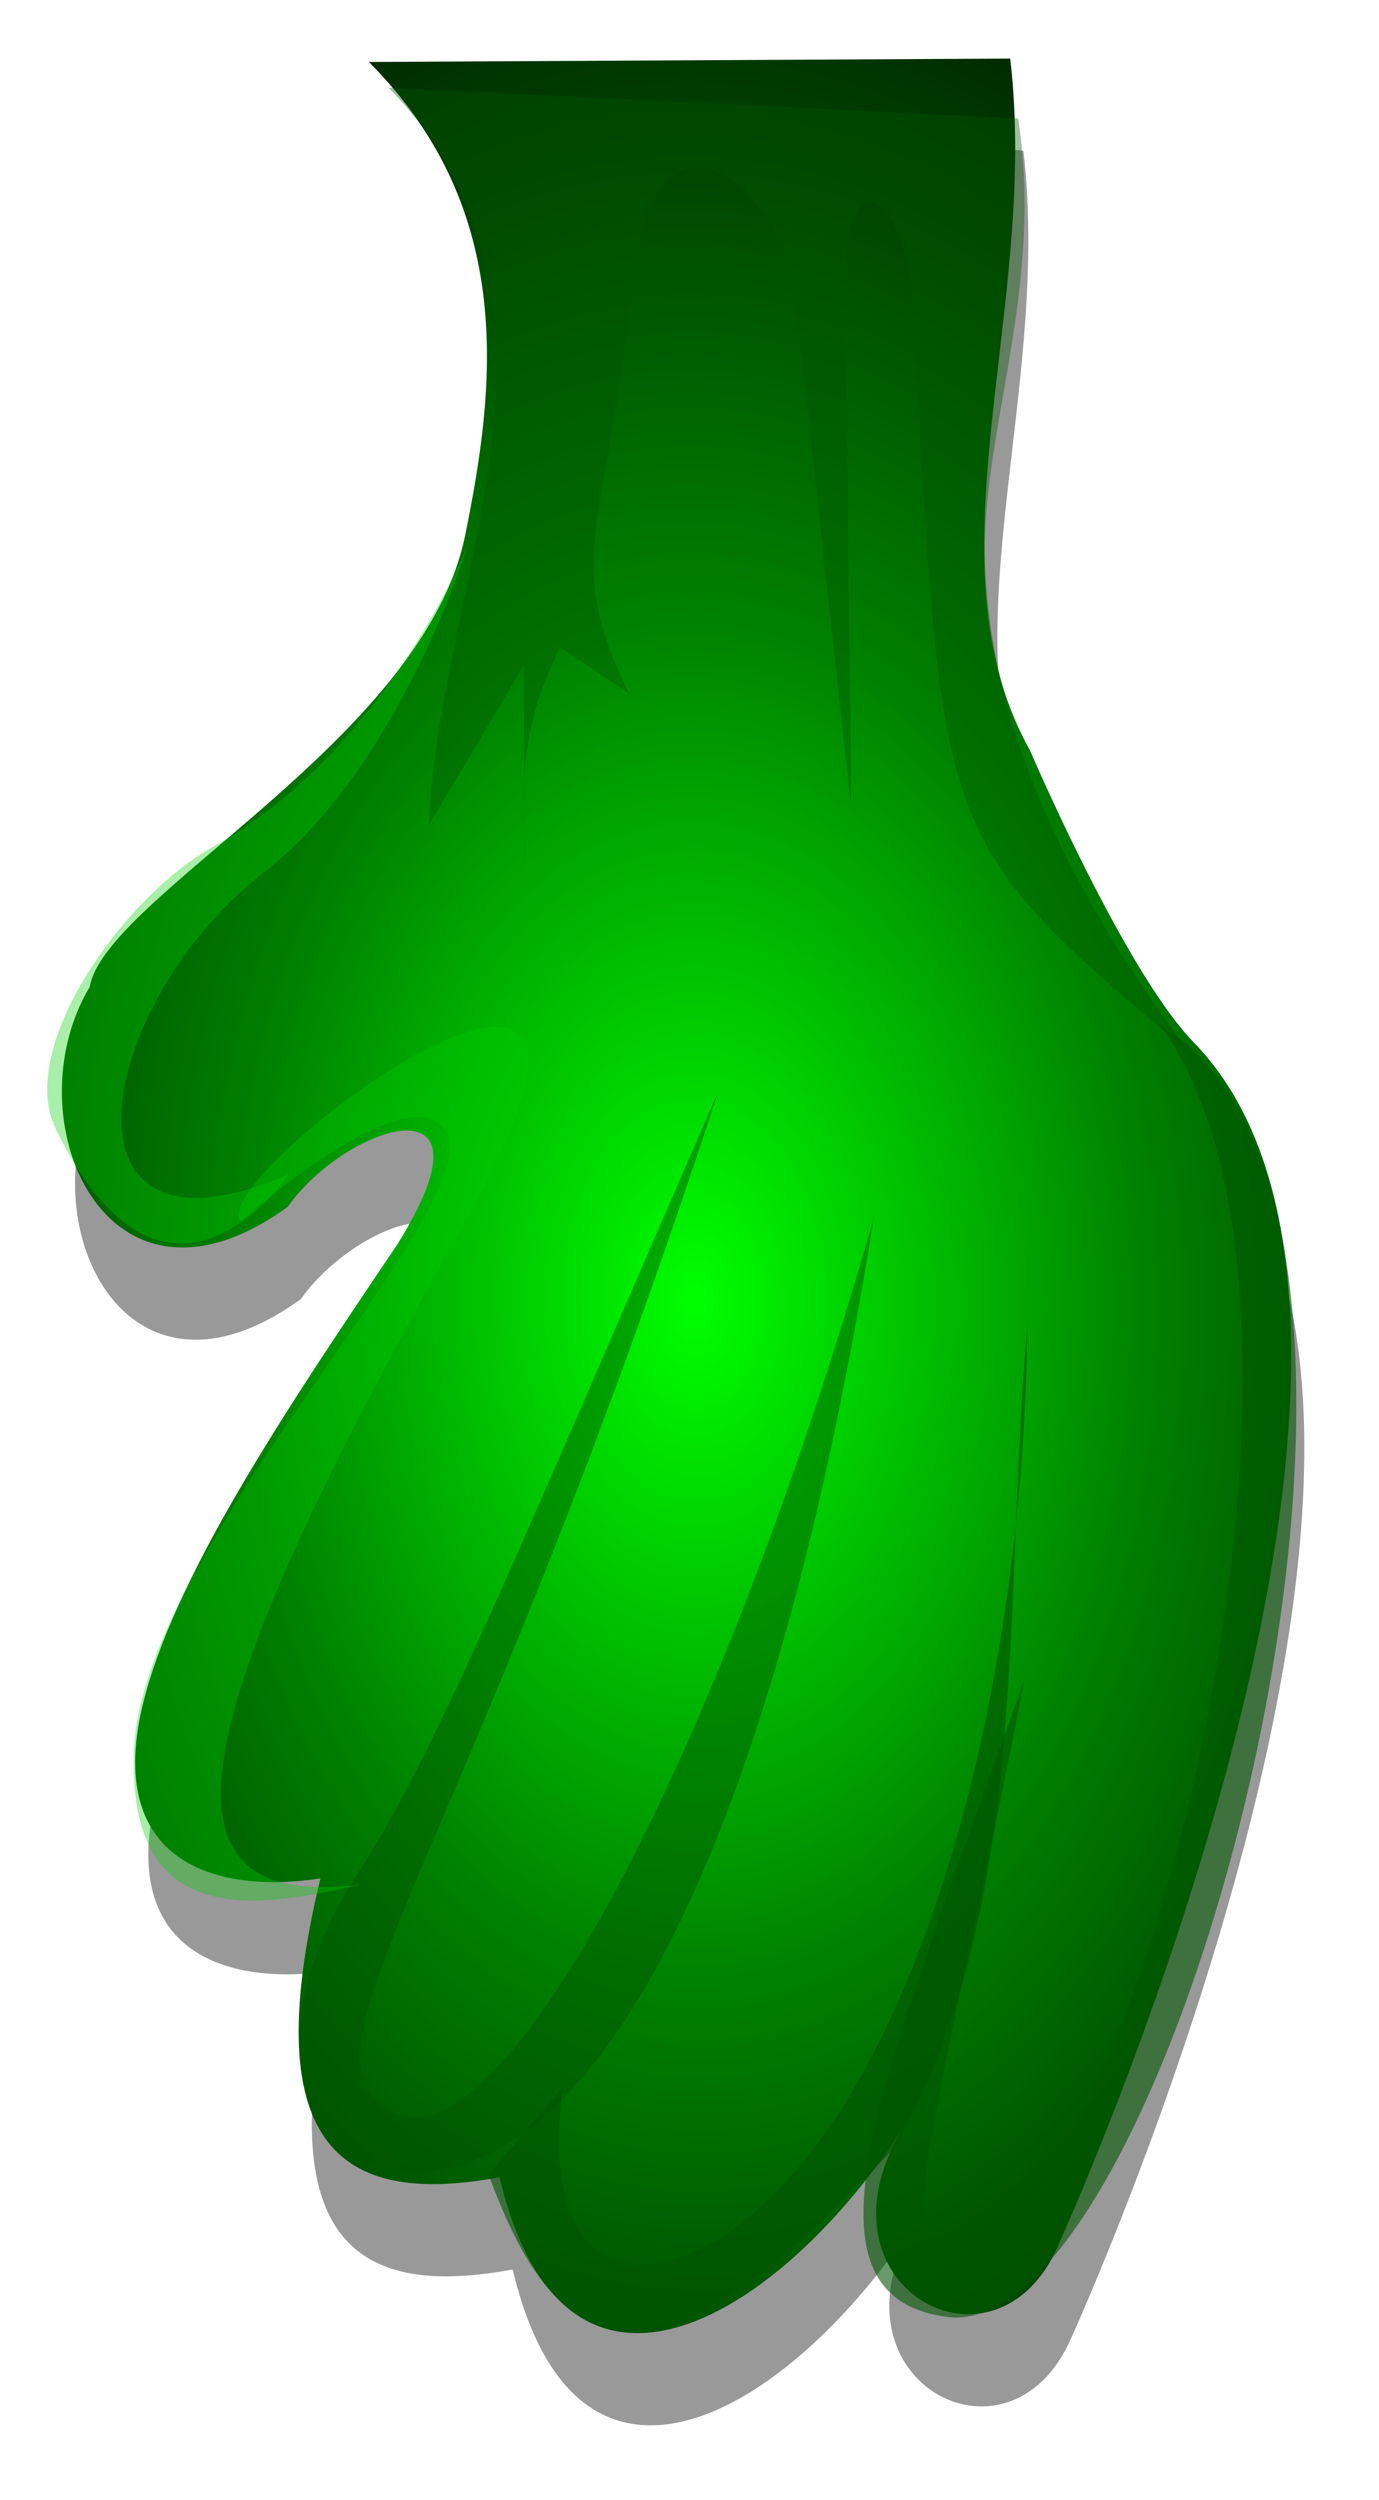
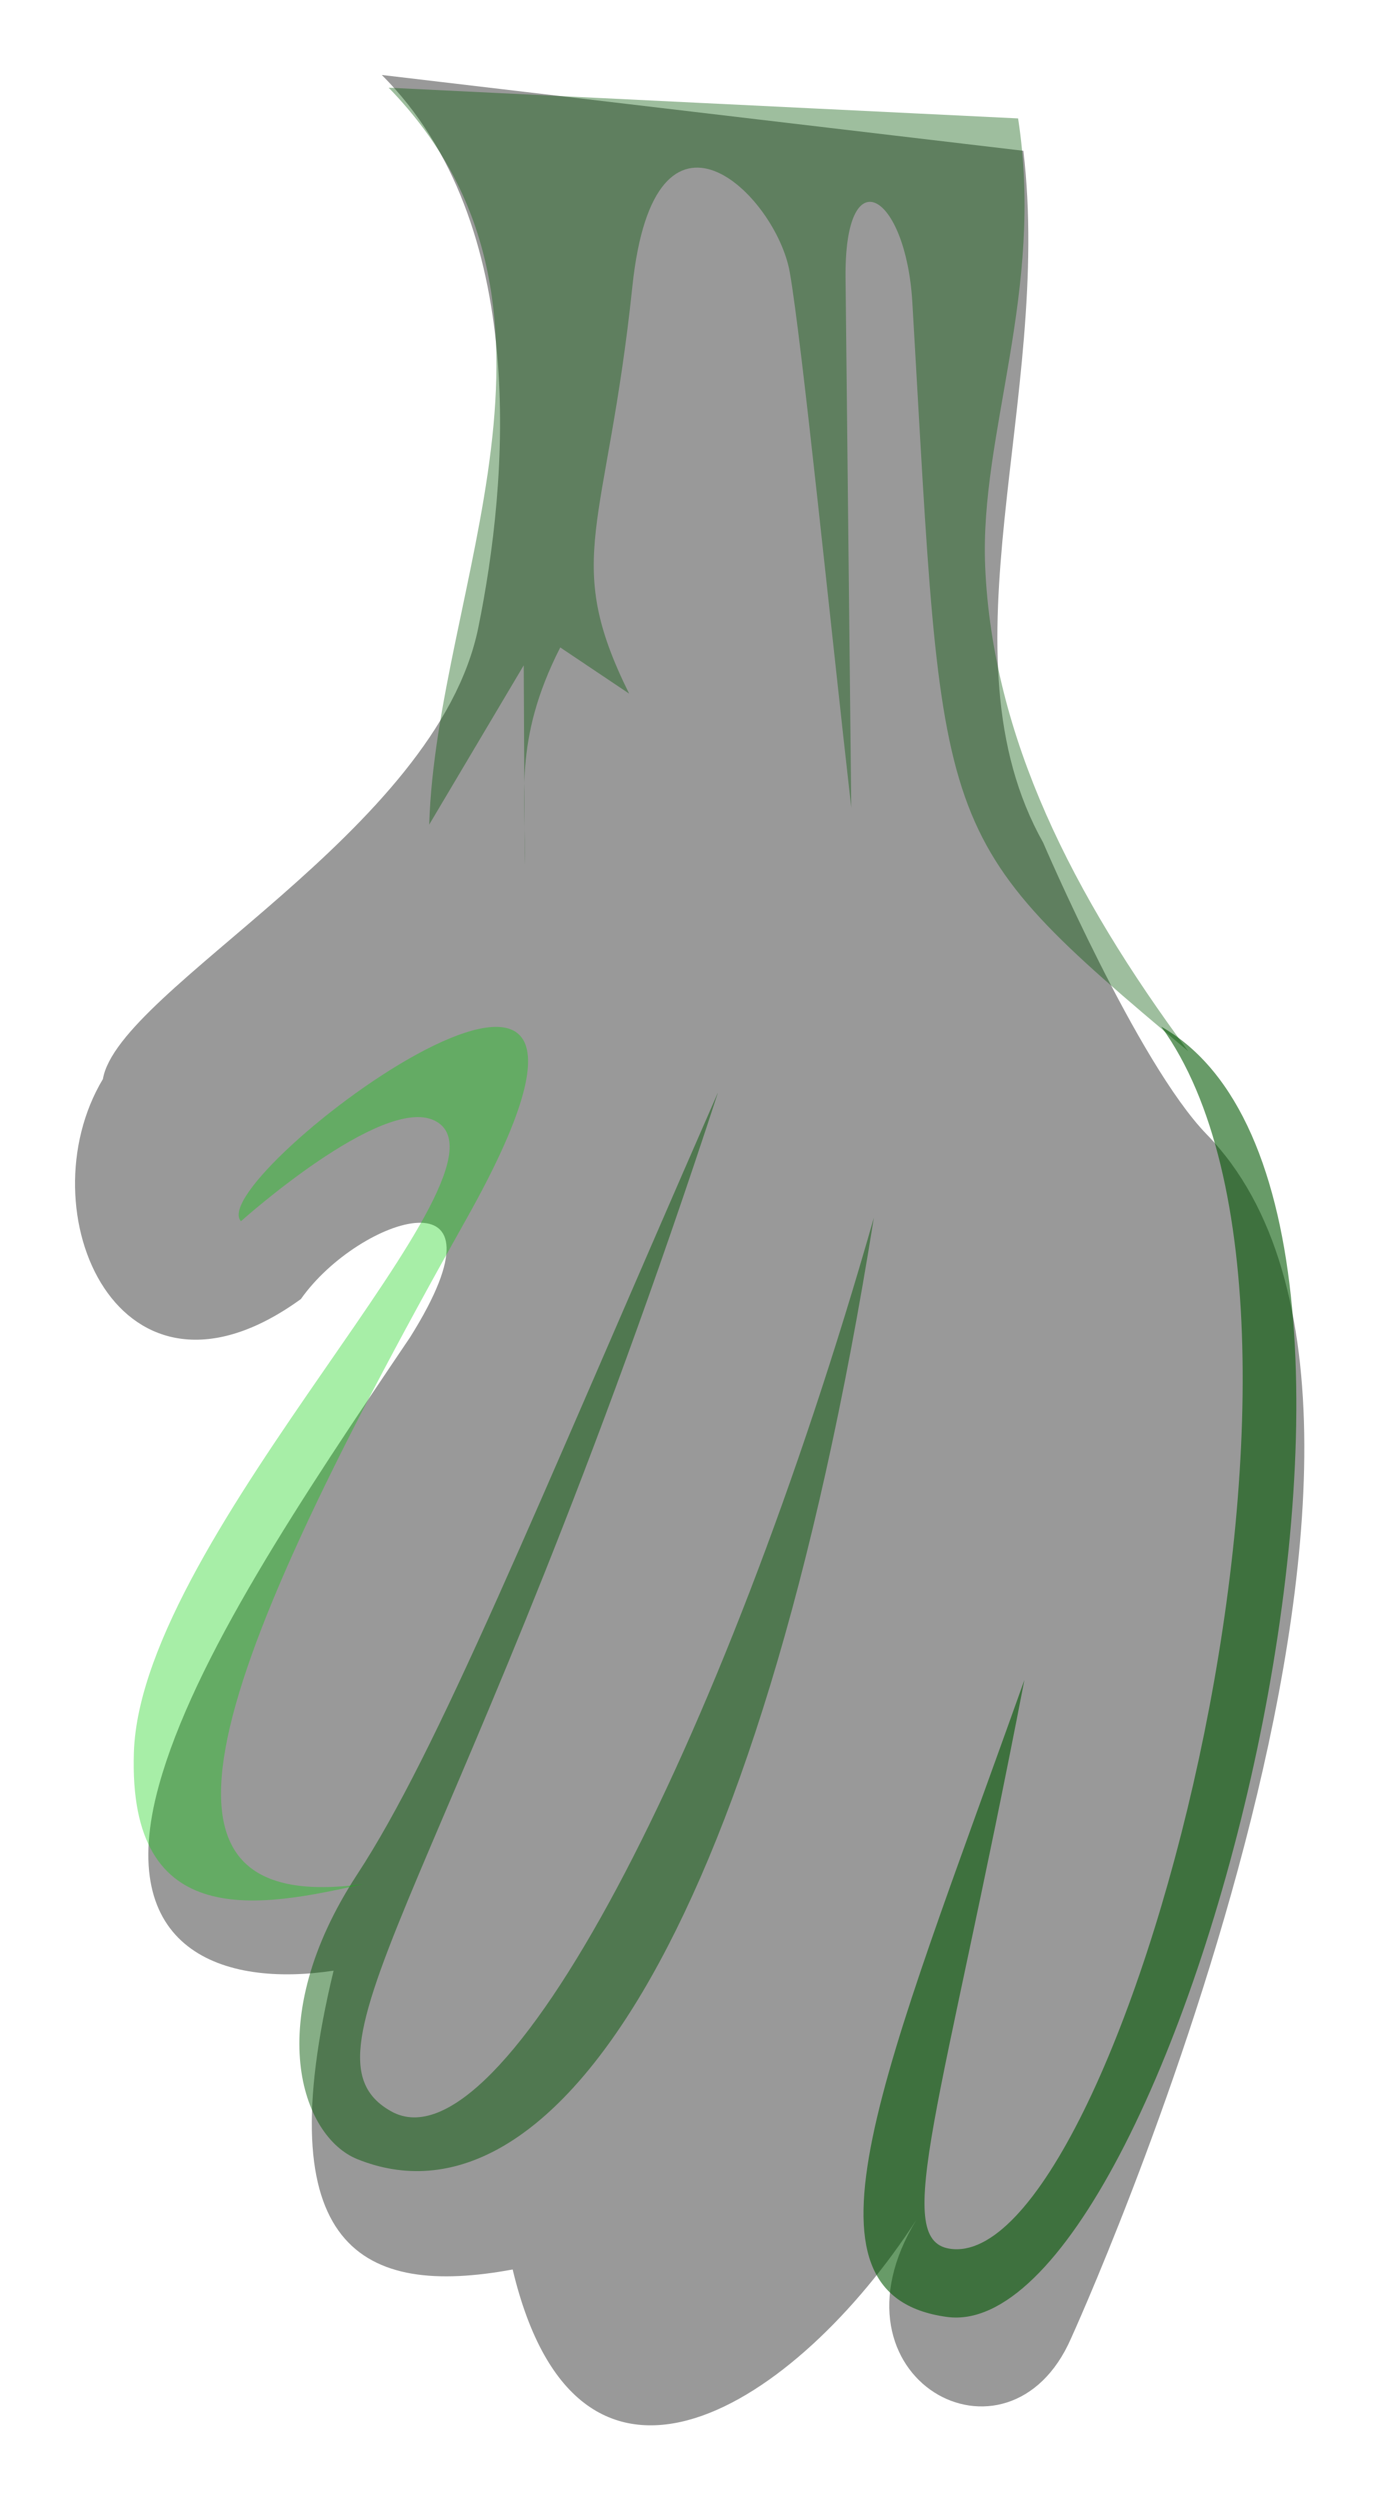
<svg xmlns="http://www.w3.org/2000/svg" xmlns:ns1="http://sodipodi.sourceforge.net/DTD/sodipodi-0.dtd" xmlns:ns2="http://www.inkscape.org/namespaces/inkscape" id="svg10933" ns1:docname="Little Frankenstein by Merlin2525.svg" viewBox="0 0 52.081 94.379" version="1.1" ns2:version="0.48.3.1 r9886">
  <defs id="defs10935">
    <filter id="filter8323" color-interpolation-filters="sRGB" ns2:collect="always">
      <feGaussianBlur id="feGaussianBlur8325" stdDeviation="0.803" ns2:collect="always" />
    </filter>
    <radialGradient id="radialGradient3924" gradientUnits="userSpaceOnUse" cy="727.32" cx="1073.3" gradientTransform="matrix(1.739 -.019 .029 2.647 -1480.2 -1360.9)" r="23.731" ns2:collect="always">
      <stop id="stop3908" style="stop-color:#00ff00" offset="0" />
      <stop id="stop3910" style="stop-color:#008000" offset=".415" />
      <stop id="stop3912" style="stop-color:#000000" offset="1" />
    </radialGradient>
  </defs>
  <ns1:namedview id="base" fit-margin-left="0.9" ns2:showpageshadow="false" ns2:zoom="3.0243996" borderopacity="1.0" ns2:current-layer="layer1" ns2:cx="-13.964857" ns2:cy="51.764401" ns2:window-maximized="0" showgrid="false" fit-margin-right="0.9" ns2:document-units="px" bordercolor="#666666" ns2:window-x="49" ns2:window-y="24" fit-margin-bottom="0.9" ns2:window-width="1386" ns2:pageopacity="0.0" ns2:pageshadow="2" pagecolor="#ffffff" ns2:window-height="970" showborder="false" fit-margin-top="0.9" />
  <g id="layer1" ns2:label="Layer 1" ns2:groupmode="layer" transform="translate(-381.1 -494.85)">
    <path id="path9291" ns1:nodetypes="cscccsccccsscc" style="opacity:.63;filter:url(#filter8323);fill:#000000" ns2:connector-curvature="0" d="m395.52 497.68c5.634 5.636 4.756 15.408 3.644 20.863-1.567 7.697-13.597 13.636-14.178 17.04-2.965 4.951 0.589 13.293 7.479 8.303 2.208-3.134 8.181-5.02 4.122 1.445-4.107 6.08-8.166 12.138-9.486 16.917-1.719 6.223 2.423 7.625 6.598 6.991-2.536 10.5 1.089 12.331 6.763 11.28 2.504 10.501 10.749 5.093 15.248-1.875-3.662 5.997 3.489 9.87 5.842 4.472 0 0 15.755-34.517 5.125-45.442-2.611-2.684-6.18-11.016-6.18-11.016-4.009-7.147 0.365-16.696-0.747-26.116z" />
-     <path id="path9373" d="m395.03 497.19c5.634 5.636 4.748 12.417 3.637 17.872-1.567 7.697-13.597 13.636-14.178 17.04-2.965 4.951 0.589 13.293 7.479 8.303 2.208-3.134 8.181-5.02 4.122 1.445-4.107 6.08-8.166 12.138-9.486 16.917-1.719 6.223 2.423 7.625 6.598 6.991-2.536 10.5 1.089 12.331 6.763 11.28 2.504 10.501 10.749 5.093 15.248-1.875-3.662 5.997 3.489 9.87 5.842 4.472 0 0 15.755-34.517 5.125-45.442-2.611-2.684-6.18-11.016-6.18-11.016-4.009-7.147 0.365-16.696-0.747-26.116z" ns1:nodetypes="cscccsccccsscc" style="fill:url(#radialGradient3924)" ns2:connector-curvature="0" />
    <path id="path9375" d="m413.25 525.34-0.216-19.988c-0.05-4.625 2.282-3.217 2.523 0.917 1.185 20.276 0.637 20.06 10.422 28.266-4.375-5.908-7.399-11.874-7.672-18.304-0.213-5.009 2.252-10.358 1.244-16.911l-23.772-1.159c7.989 8.219 1.8 18.895 1.531 27.816l3.57-6.012 0.036 7.532c0.068-2.508-0.465-4.655 1.343-8.207l2.601 1.743c-2.546-5.133-0.843-6.184 0.123-15.37 0.841-7.989 5.436-3.454 5.946-0.528 0.46 2.638 1.532 13.27 2.321 20.206z" ns1:nodetypes="csscscccccccssc" style="opacity:.379;fill:#005600" ns2:connector-curvature="0" />
    <path id="path9401" d="m408.21 536.11c-9.65 29.541-16.329 36.216-12.331 38.442 4.177 2.326 12.486-13.597 18.225-33.739-4.427 27.734-12.394 38.407-19.508 35.542-2.123-0.855-3.617-5.229-0.01-10.743 3.059-4.671 6.556-13.351 13.62-29.502z" ns1:nodetypes="cscssc" style="opacity:.473;fill:#005600" ns2:connector-curvature="0" />
-     <path id="path9403" d="m402.35 573.63c-1.227 9.272 5.715 8.36 10.524 0.833 4.111-6.434 6.902-17.647 7.029-29.612-0.936 10.64 0.144 22.062-5.025 31.062-9.98 10.895-13.119 6.971-15.326 1.027z" ns1:nodetypes="cscccc" style="opacity:.621;fill:#005600" ns2:connector-curvature="0" />
    <path id="path9405" d="m390.2 540.95c-1.509-1.625 17.244-15.604 8.52-0.097-10.483 18.634-12.481 26.26-3.917 25.122-3.777 0.844-8.88 1.904-8.646-4.989 0.279-8.255 14.995-22.095 11.342-23.842-1.99-0.951-7.298 3.805-7.298 3.805z" ns1:nodetypes="cscssc" style="opacity:.346;fill:#00cf00" ns2:connector-curvature="0" />
-     <path id="path9407" d="m398.73 515.49c0.031 0.026-2.578 8.403-7.727 12.341-6.291 4.933-8.215 15.326 1.013 11.346 0 0-4.657 6.896-8.821-1.734-1.466-3.037 2.531-8.713 5.939-10.62 6.571-3.676 9.596-11.333 9.596-11.333z" ns1:nodetypes="cccssc" style="opacity:.337;fill:#00cf00" ns2:connector-curvature="0" />
    <path id="path9409" d="m419.79 558.26c-3.13 16.221-5.013 21.115-2.835 21.473 6.362 1.046 16.1-34.974 8.001-46.129 11.856 6.743 0.477 49.886-8.098 48.706-6.092-0.839-2.359-9.197 2.932-24.049z" ns1:nodetypes="cscsc" style="opacity:.593;fill:#005600" ns2:connector-curvature="0" />
  </g>
</svg>